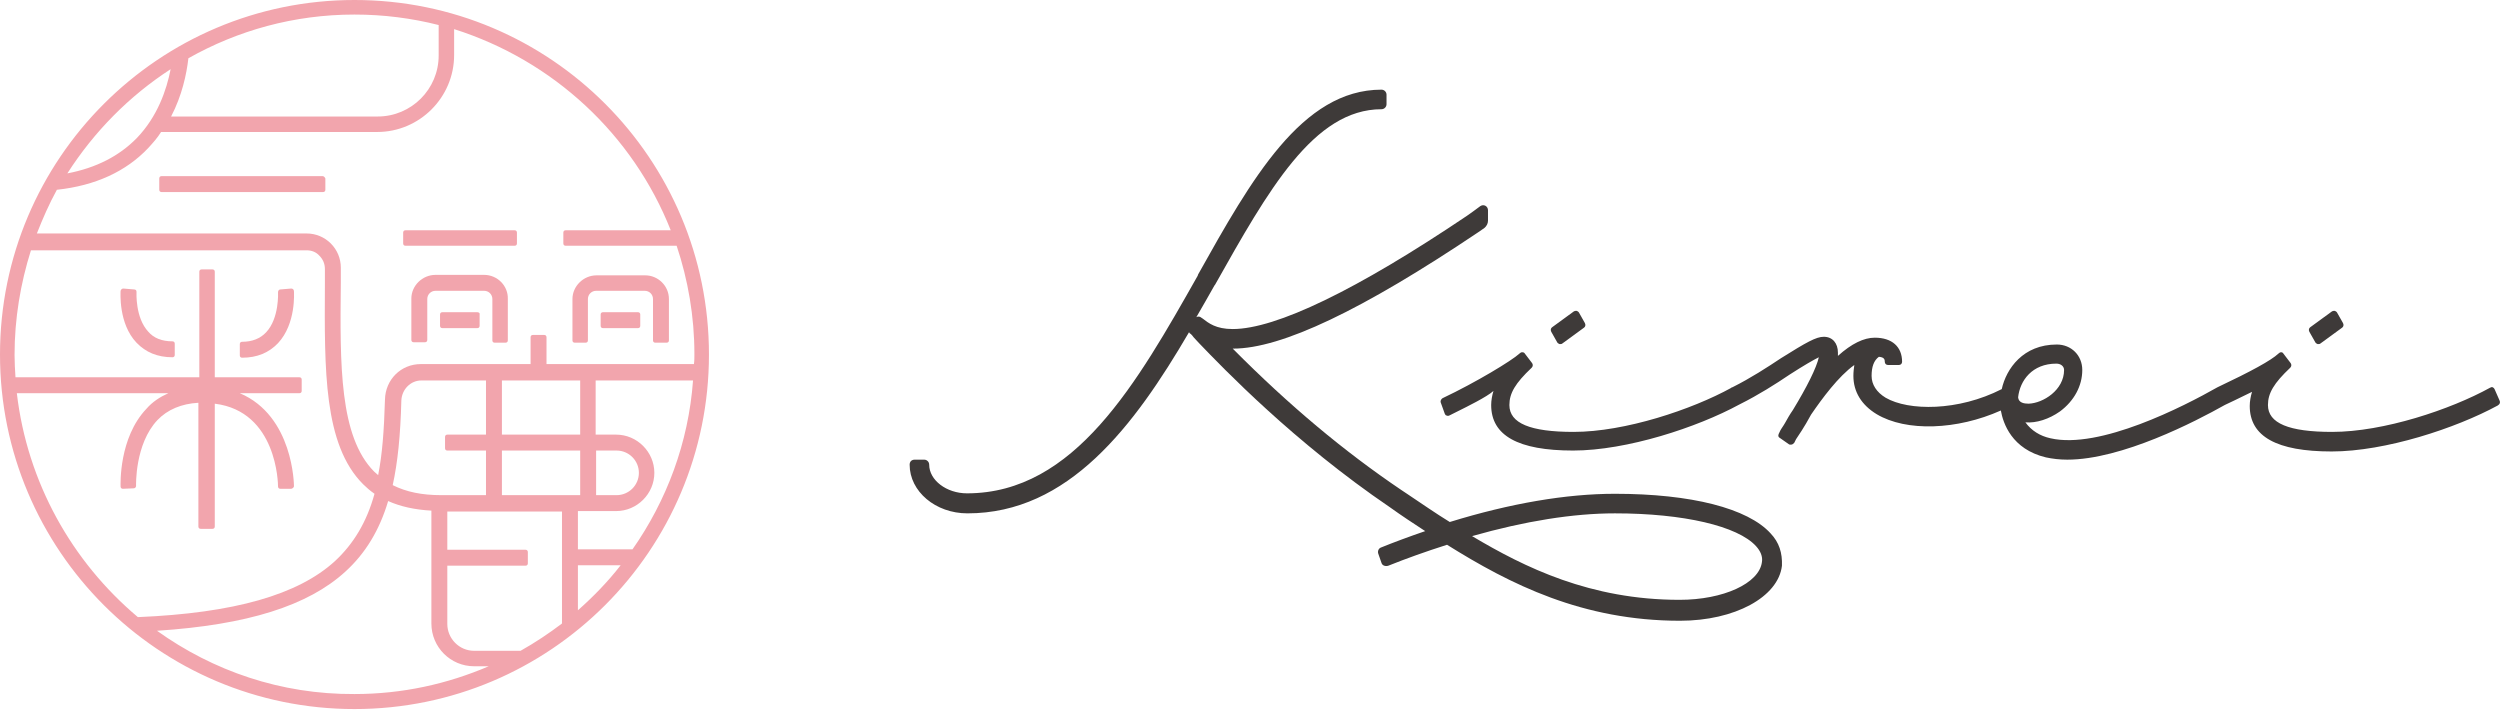
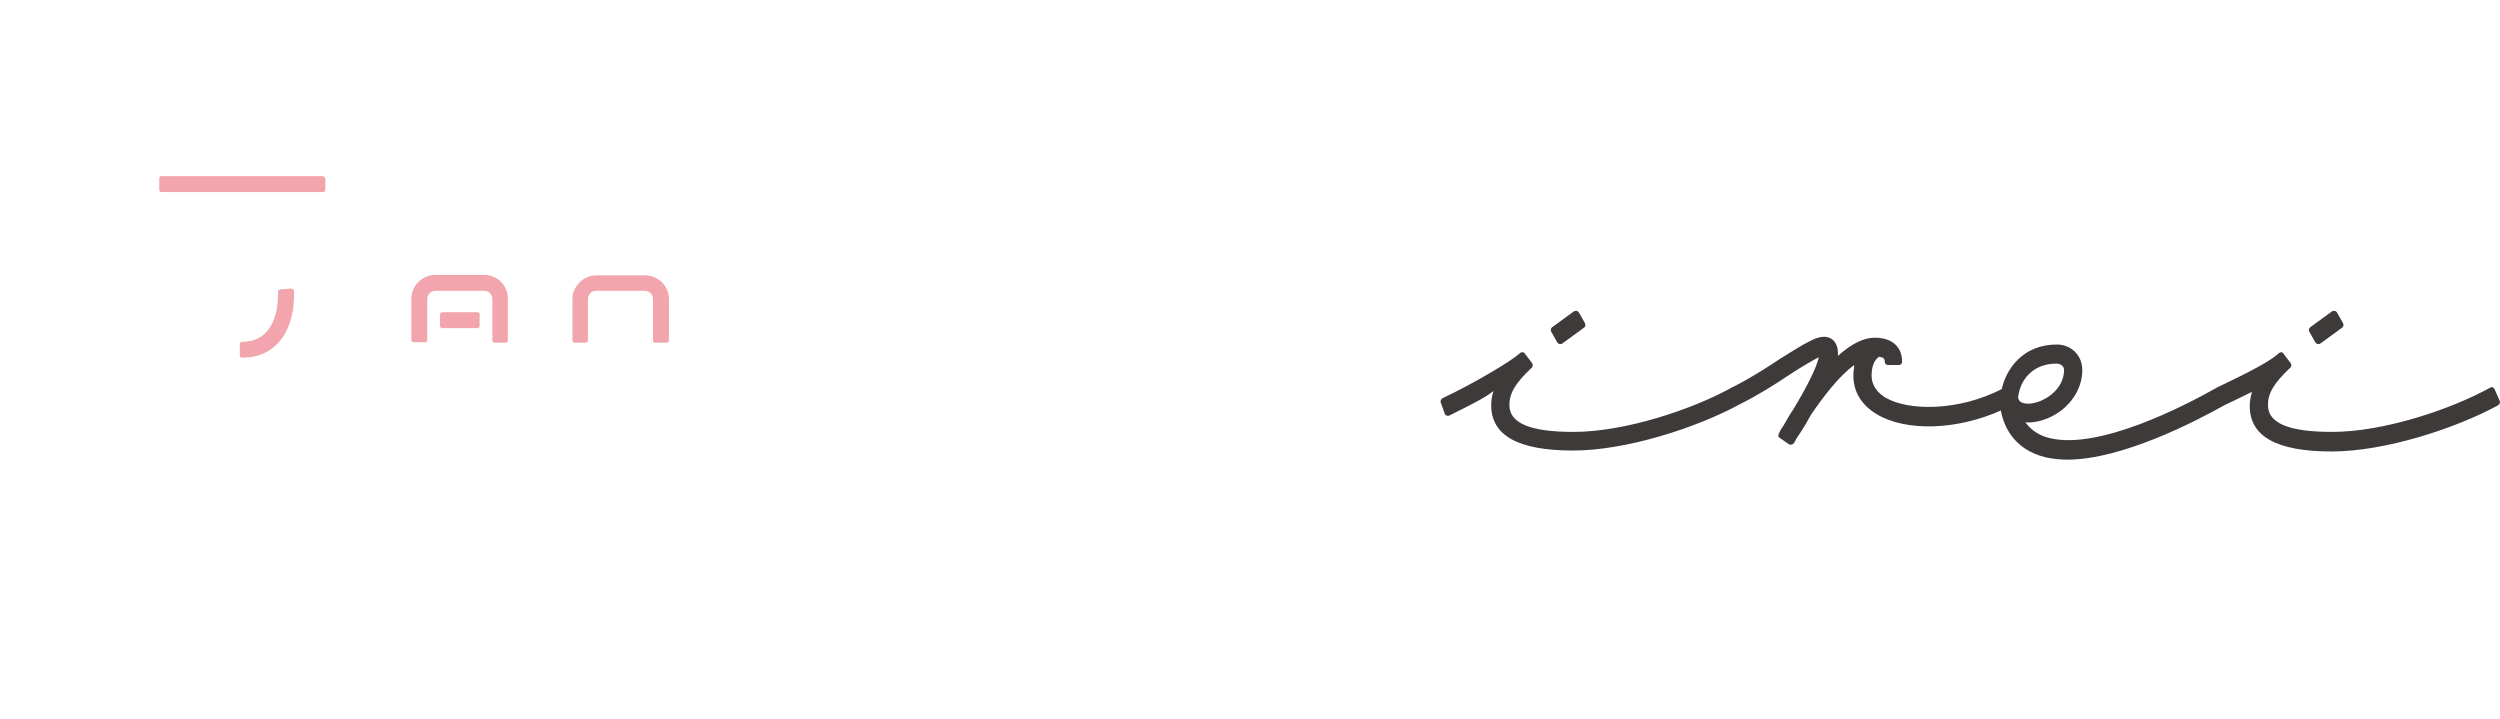
<svg xmlns="http://www.w3.org/2000/svg" width="146" height="42" viewBox="0 0 146 42" fill="none">
-   <path d="M103.402 31.149C102.073 29.688 98.778 28.837 94.313 28.837C91.47 28.837 88.201 29.395 84.667 30.485C83.843 29.98 83.046 29.422 82.169 28.837L81.85 28.625C78.501 26.366 75.259 23.654 71.991 20.359H72.017C74.834 20.359 79.538 18.126 86.341 13.555C86.447 13.475 86.58 13.395 86.686 13.316C86.819 13.209 86.899 13.05 86.899 12.89V12.279C86.899 12.173 86.846 12.066 86.74 12.013C86.633 11.96 86.527 11.987 86.447 12.04C86.155 12.252 85.916 12.438 85.677 12.598C79.246 16.93 74.515 19.216 71.991 19.216C71.007 19.216 70.582 18.87 70.237 18.605L70.157 18.552C70.077 18.472 69.944 18.472 69.865 18.525C70.237 17.887 70.582 17.276 70.928 16.665L70.954 16.638C74.064 11.11 76.721 6.379 80.68 6.379C80.84 6.379 80.973 6.246 80.973 6.086V5.528C80.973 5.369 80.84 5.236 80.68 5.236C76.03 5.236 73.08 10.472 69.971 16.027L69.944 16.106C66.41 22.352 62.769 28.811 56.471 28.811C55.275 28.811 54.265 28.04 54.265 27.136C54.265 26.977 54.133 26.844 53.973 26.844H53.415C53.335 26.844 53.256 26.87 53.202 26.924C53.149 26.977 53.123 27.056 53.123 27.136C53.123 28.704 54.637 29.98 56.498 29.98C62.397 29.98 66.224 24.904 69.439 19.402C69.466 19.455 69.493 19.482 69.546 19.508L69.572 19.535C69.599 19.561 69.652 19.615 69.705 19.694C69.811 19.801 69.918 19.934 70.051 20.067C71.406 21.475 75.552 25.807 81.186 29.635C81.85 30.113 82.541 30.565 83.232 31.017C82.302 31.336 81.371 31.681 80.654 31.973C80.495 32.027 80.441 32.213 80.495 32.346L80.68 32.877C80.707 32.957 80.76 33.01 80.84 33.037C80.92 33.063 80.999 33.063 81.079 33.037C82.142 32.611 83.258 32.213 84.507 31.814C88.201 34.126 92.427 36.252 98.114 36.252C101.302 36.252 103.854 34.87 104.066 33.037C104.093 32.292 103.907 31.681 103.402 31.149ZM94.313 29.98C98.326 29.98 101.488 30.724 102.551 31.894C102.817 32.186 102.95 32.505 102.897 32.824C102.737 34.073 100.638 35.03 98.087 35.03C92.878 35.03 89.052 33.143 85.969 31.309C89.052 30.432 91.868 29.98 94.313 29.98Z" fill="#3E3A39" />
  <path d="M90.938 19.987C90.965 20.04 91.018 20.067 91.071 20.093C91.071 20.093 91.098 20.093 91.124 20.093C91.177 20.093 91.204 20.093 91.231 20.067L92.506 19.136C92.586 19.083 92.612 18.977 92.559 18.87L92.214 18.259C92.187 18.206 92.134 18.179 92.081 18.153C92.028 18.153 91.975 18.153 91.922 18.179L90.646 19.11C90.566 19.163 90.54 19.269 90.593 19.375L90.938 19.987Z" fill="#3E3A39" />
  <path d="M145.974 23.389L145.682 22.724C145.655 22.671 145.629 22.645 145.576 22.618C145.523 22.591 145.469 22.618 145.416 22.645C143.104 23.92 139.198 25.223 136.195 25.223C133.67 25.223 132.448 24.718 132.448 23.654C132.448 22.963 132.793 22.379 133.75 21.475C133.83 21.395 133.83 21.289 133.777 21.209L133.351 20.651C133.325 20.598 133.272 20.571 133.219 20.571C133.165 20.571 133.112 20.598 133.059 20.651C132.634 21.05 131.465 21.688 129.498 22.618C127.532 23.734 122.615 26.259 119.745 25.595C119.134 25.462 118.629 25.143 118.284 24.665C118.921 24.718 119.665 24.478 120.303 24.027C121.127 23.415 121.605 22.538 121.605 21.608C121.605 20.758 120.968 20.12 120.117 20.12C118.151 20.12 117.167 21.528 116.902 22.724C114.351 24.027 111.454 24 110.125 23.229C109.594 22.91 109.301 22.459 109.301 21.953C109.301 21.422 109.434 21.05 109.727 20.837C110.045 20.864 110.072 20.997 110.072 21.13C110.072 21.236 110.152 21.316 110.258 21.316H110.896C111.002 21.316 111.082 21.236 111.082 21.13C111.082 20.253 110.497 19.721 109.487 19.721C108.85 19.721 108.132 20.067 107.335 20.784C107.335 20.731 107.335 20.678 107.335 20.598C107.335 20.04 107.016 19.668 106.511 19.668C106.059 19.668 105.501 19.987 104.013 20.917C103.216 21.448 102.233 22.086 101.17 22.618C101.143 22.618 101.116 22.618 101.116 22.645C98.804 23.92 94.898 25.223 91.895 25.223C89.37 25.223 88.148 24.718 88.148 23.654C88.148 22.963 88.493 22.379 89.45 21.475C89.53 21.395 89.53 21.289 89.477 21.209L89.052 20.651C89.025 20.598 88.972 20.571 88.892 20.571C88.839 20.571 88.786 20.598 88.733 20.651C88.307 21.05 86.208 22.326 84.242 23.256C84.162 23.309 84.109 23.415 84.135 23.495L84.374 24.16C84.401 24.213 84.427 24.266 84.481 24.266C84.534 24.292 84.587 24.292 84.64 24.266L85.225 23.973C85.597 23.787 86.846 23.176 87.218 22.831C87.138 23.096 87.085 23.389 87.085 23.654C87.085 25.435 88.653 26.312 91.868 26.312C95.004 26.312 99.123 24.957 101.568 23.628C101.595 23.628 101.595 23.601 101.621 23.601C102.684 23.07 103.694 22.432 104.518 21.874C105.342 21.342 105.9 21.023 106.219 20.864C106.086 21.475 105.528 22.591 104.704 23.947C104.518 24.213 104.385 24.452 104.252 24.691L104.172 24.824C104.066 24.983 103.96 25.143 103.933 25.223L103.907 25.276C103.88 25.329 103.854 25.382 103.854 25.435C103.854 25.488 103.88 25.541 103.933 25.568L104.465 25.94C104.491 25.967 104.545 25.967 104.571 25.967H104.598C104.677 25.967 104.731 25.914 104.784 25.86L104.89 25.648C104.996 25.488 105.368 24.957 105.767 24.213C106.405 23.282 107.361 21.98 108.292 21.316C108.265 21.528 108.238 21.714 108.238 21.953C108.238 22.884 108.717 23.654 109.594 24.186C111.321 25.223 114.297 25.116 116.849 23.973C116.981 24.718 117.486 26.233 119.479 26.711C119.851 26.791 120.277 26.844 120.728 26.844C123.917 26.844 128.222 24.611 129.923 23.654C129.95 23.654 129.95 23.628 129.976 23.628L130.481 23.389C130.853 23.203 131.199 23.043 131.518 22.884C131.438 23.149 131.385 23.442 131.385 23.708C131.385 25.488 132.953 26.366 136.168 26.366C139.304 26.366 143.423 25.01 145.868 23.681C146.001 23.601 146.027 23.495 145.974 23.389ZM120.091 21.236C120.356 21.236 120.542 21.395 120.542 21.608C120.542 22.777 119.32 23.548 118.47 23.575C118.204 23.575 117.885 23.522 117.858 23.203C117.965 22.219 118.682 21.236 120.091 21.236Z" fill="#3E3A39" />
  <path d="M135.212 19.987C135.238 20.04 135.291 20.067 135.344 20.093C135.344 20.093 135.371 20.093 135.398 20.093C135.451 20.093 135.477 20.093 135.504 20.067L136.78 19.136C136.859 19.083 136.886 18.977 136.833 18.87L136.487 18.259C136.461 18.206 136.407 18.179 136.354 18.153C136.301 18.153 136.248 18.153 136.195 18.179L134.919 19.11C134.84 19.163 134.813 19.269 134.866 19.375L135.212 19.987Z" fill="#3E3A39" />
  <path d="M18.841 10.286H9.434C9.354 10.286 9.301 10.339 9.301 10.419V11.083C9.301 11.163 9.354 11.216 9.434 11.216H18.868C18.948 11.216 19.001 11.163 19.001 11.083V10.419C18.974 10.366 18.921 10.286 18.841 10.286Z" fill="#F2A5AD" />
  <path d="M27.877 18.233H25.831C25.751 18.233 25.698 18.286 25.698 18.365V19.03C25.698 19.11 25.751 19.163 25.831 19.163H27.877C27.956 19.163 28.01 19.11 28.01 19.03V18.365C28.036 18.286 27.956 18.233 27.877 18.233Z" fill="#F2A5AD" />
  <path d="M17.008 16.851L16.37 16.904C16.29 16.904 16.237 16.983 16.237 17.063C16.237 17.09 16.317 18.578 15.546 19.402C15.201 19.774 14.722 19.96 14.138 19.96C14.058 19.96 14.005 20.013 14.005 20.093V20.758C14.005 20.837 14.058 20.89 14.138 20.89C15.015 20.89 15.706 20.598 16.237 20.04C17.3 18.897 17.167 17.09 17.167 17.01C17.167 16.904 17.087 16.851 17.008 16.851Z" fill="#F2A5AD" />
-   <path d="M10.072 19.934C9.461 19.934 8.982 19.747 8.663 19.375C7.893 18.552 7.972 17.09 7.972 17.037C7.972 16.957 7.919 16.904 7.84 16.904L7.202 16.851C7.122 16.851 7.069 16.904 7.042 16.983C7.042 17.063 6.909 18.897 7.972 20.013C8.504 20.571 9.195 20.864 10.072 20.864C10.152 20.864 10.205 20.811 10.205 20.731V20.066C10.205 19.987 10.152 19.934 10.072 19.934Z" fill="#F2A5AD" />
  <path d="M28.275 16.053H25.432C24.661 16.053 24.023 16.691 24.023 17.435V19.854C24.023 19.934 24.077 19.987 24.156 19.987H24.821C24.9 19.987 24.953 19.934 24.953 19.854V17.462C24.953 17.196 25.166 16.983 25.432 16.983H28.275C28.541 16.983 28.754 17.196 28.754 17.462V19.88C28.754 19.96 28.807 20.013 28.887 20.013H29.524C29.604 20.013 29.657 19.96 29.657 19.88V17.462C29.684 16.691 29.046 16.053 28.275 16.053Z" fill="#F2A5AD" />
  <path d="M33.564 20.013H34.202C34.281 20.013 34.334 19.96 34.334 19.88V17.462C34.334 17.196 34.547 16.983 34.813 16.983H37.656C37.922 16.983 38.135 17.196 38.135 17.462V19.88C38.135 19.96 38.188 20.013 38.267 20.013H38.932C39.012 20.013 39.065 19.96 39.065 19.88V17.462C39.065 16.691 38.427 16.08 37.683 16.08H34.839C34.069 16.08 33.431 16.718 33.431 17.462V19.88C33.431 19.96 33.484 20.013 33.564 20.013Z" fill="#F2A5AD" />
-   <path d="M23.678 13.448C23.598 13.448 23.545 13.502 23.545 13.581V14.219C23.545 14.299 23.598 14.352 23.678 14.352H30.056C30.136 14.352 30.189 14.299 30.189 14.219V13.581C30.189 13.502 30.136 13.448 30.056 13.448H23.678Z" fill="#F2A5AD" />
-   <path d="M37.258 18.233H35.211C35.132 18.233 35.078 18.286 35.078 18.365V19.03C35.078 19.11 35.132 19.163 35.211 19.163H37.258C37.337 19.163 37.391 19.11 37.391 19.03V18.365C37.391 18.286 37.337 18.233 37.258 18.233Z" fill="#F2A5AD" />
-   <path d="M20.702 0C9.275 0 0 9.276 0 20.704C0 32.133 9.275 41.409 20.702 41.409C32.129 41.409 41.403 32.133 41.403 20.704C41.403 9.276 32.155 0 20.702 0ZM39.171 13.448H33.032C32.953 13.448 32.899 13.502 32.899 13.581V14.219C32.899 14.299 32.953 14.352 33.032 14.352H39.516C40.181 16.346 40.553 18.472 40.553 20.678C40.553 20.864 40.553 21.076 40.526 21.262H31.916V19.694C31.916 19.615 31.863 19.561 31.783 19.561H31.119C31.039 19.561 30.986 19.615 30.986 19.694V21.262H24.581C23.412 21.262 22.509 22.166 22.482 23.336C22.429 25.143 22.323 26.552 22.084 27.747C22.004 27.668 21.924 27.615 21.844 27.535C19.825 25.488 19.851 21.342 19.904 16.505V15.628C19.904 15.096 19.692 14.591 19.32 14.219C18.948 13.847 18.443 13.635 17.911 13.635H2.153C2.498 12.758 2.87 11.907 3.322 11.083C5.554 10.844 7.361 10.02 8.663 8.638C8.929 8.346 9.195 8.053 9.407 7.708H22.03C24.502 7.708 26.521 5.688 26.521 3.216V1.701C32.315 3.535 36.965 7.867 39.171 13.448ZM32.82 36.412C32.049 36.997 31.252 37.528 30.401 38.007H27.691C26.814 38.007 26.123 37.289 26.123 36.438V33.036H30.694C30.773 33.036 30.826 32.983 30.826 32.904V32.239C30.826 32.16 30.773 32.106 30.694 32.106H26.123V29.874H32.82V36.412ZM26.123 26.312H28.382V28.917H25.777C24.635 28.917 23.731 28.731 22.934 28.332C23.226 27.003 23.386 25.435 23.439 23.389C23.465 22.751 23.97 22.219 24.608 22.219H28.382V25.382H26.123C26.043 25.382 25.99 25.435 25.99 25.515V26.179C25.99 26.259 26.043 26.312 26.123 26.312ZM29.312 28.917V26.312H33.883V28.917H29.312ZM29.312 25.382V22.219H33.883V25.382H29.312ZM33.75 29.847H35.982C37.204 29.847 38.214 28.837 38.214 27.615C38.214 26.392 37.204 25.382 35.982 25.382H34.786V22.219H40.473C40.207 25.86 38.932 29.236 36.939 32.08H33.75V29.847ZM34.813 28.917V26.312H36.009C36.726 26.312 37.311 26.897 37.311 27.615C37.311 28.332 36.726 28.917 36.009 28.917H34.813ZM11.002 3.402C13.872 1.781 17.167 0.85 20.702 0.85C22.402 0.85 24.05 1.063 25.618 1.462V3.243C25.618 5.209 24.023 6.804 22.057 6.804H9.992C10.63 5.581 10.896 4.332 11.002 3.402ZM9.965 4.04C9.726 5.262 9.195 6.804 7.999 8.053C6.963 9.116 5.607 9.807 3.933 10.126C5.501 7.681 7.547 5.608 9.965 4.04ZM0.983 22.963H9.833C9.354 23.176 8.902 23.468 8.557 23.867C6.936 25.568 7.042 28.279 7.042 28.412C7.042 28.492 7.095 28.545 7.175 28.545L7.813 28.518C7.893 28.518 7.946 28.439 7.946 28.385C7.946 28.359 7.866 25.94 9.195 24.532C9.779 23.92 10.603 23.575 11.586 23.522V30.751C11.586 30.831 11.64 30.884 11.719 30.884H12.41C12.49 30.884 12.543 30.831 12.543 30.751V23.575C16.184 24.027 16.237 28.253 16.237 28.412C16.237 28.492 16.29 28.545 16.37 28.545H17.008C17.034 28.545 17.087 28.518 17.114 28.492C17.141 28.465 17.167 28.439 17.167 28.385C17.167 28.332 17.141 24.292 14.005 22.963H17.486C17.566 22.963 17.619 22.91 17.619 22.831V22.166C17.619 22.086 17.566 22.033 17.486 22.033H12.543V15.867C12.543 15.787 12.49 15.734 12.41 15.734H11.773C11.693 15.734 11.64 15.787 11.64 15.867V22.033H0.904C0.877 21.608 0.85 21.156 0.85 20.731C0.85 18.605 1.196 16.558 1.807 14.618H17.911C18.204 14.618 18.469 14.724 18.655 14.937C18.868 15.149 18.974 15.415 18.974 15.708V16.585C18.948 21.608 18.895 25.967 21.206 28.279C21.393 28.465 21.605 28.651 21.871 28.837C21.419 30.485 20.648 31.761 19.559 32.771C17.406 34.737 13.686 35.801 8.052 36.04C4.199 32.797 1.594 28.173 0.983 22.963ZM9.168 36.837C14.457 36.492 17.991 35.375 20.17 33.382C21.339 32.319 22.163 30.963 22.668 29.262C23.386 29.581 24.209 29.767 25.193 29.821V36.412C25.193 37.794 26.309 38.91 27.691 38.91H28.541C26.123 39.947 23.492 40.532 20.702 40.532C16.396 40.558 12.437 39.176 9.168 36.837ZM33.75 35.641V33.01H36.248C35.504 33.967 34.653 34.844 33.75 35.641Z" fill="#F2A5AD" />
</svg>